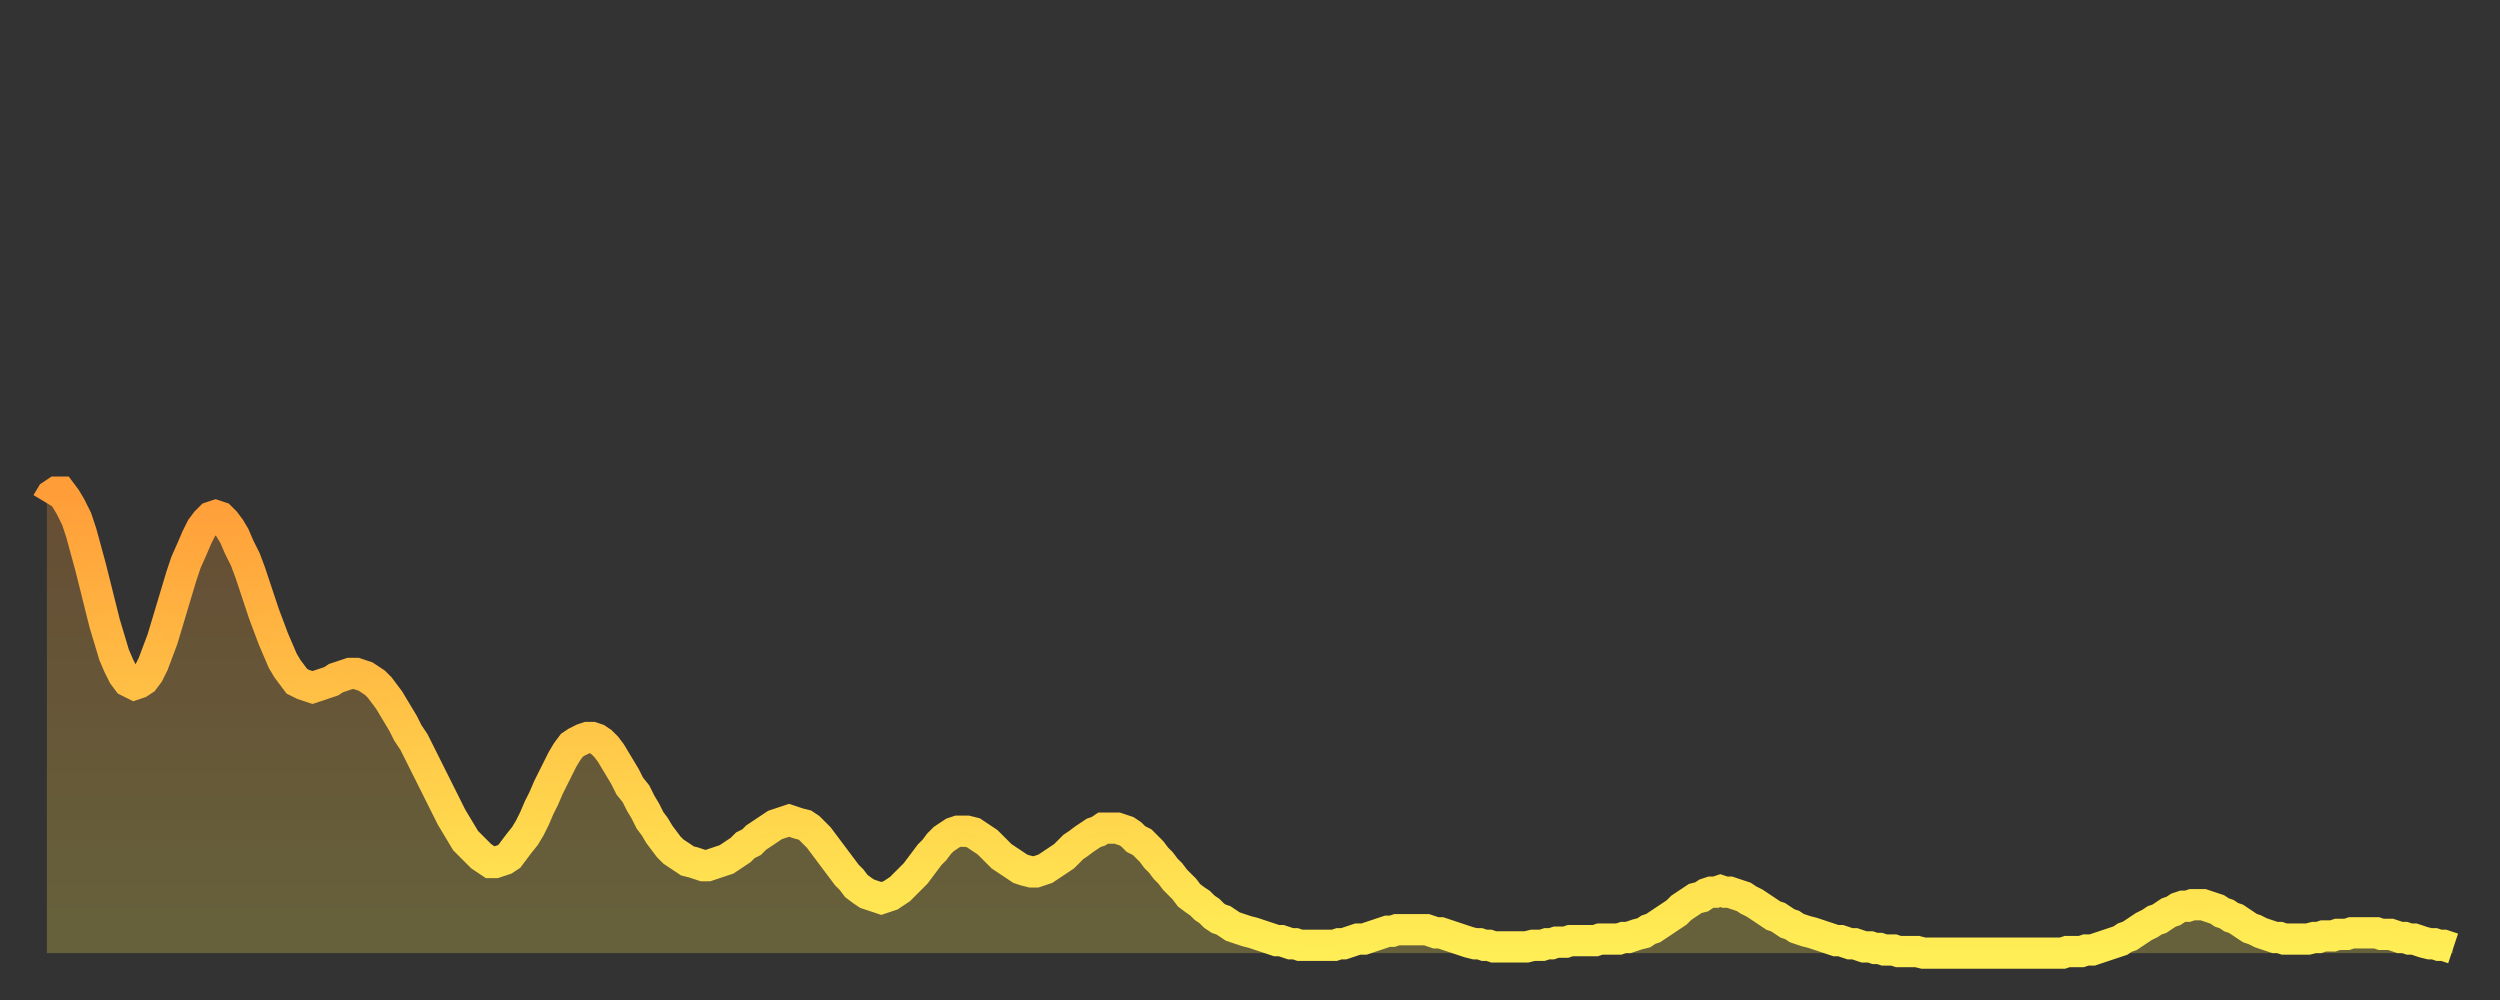
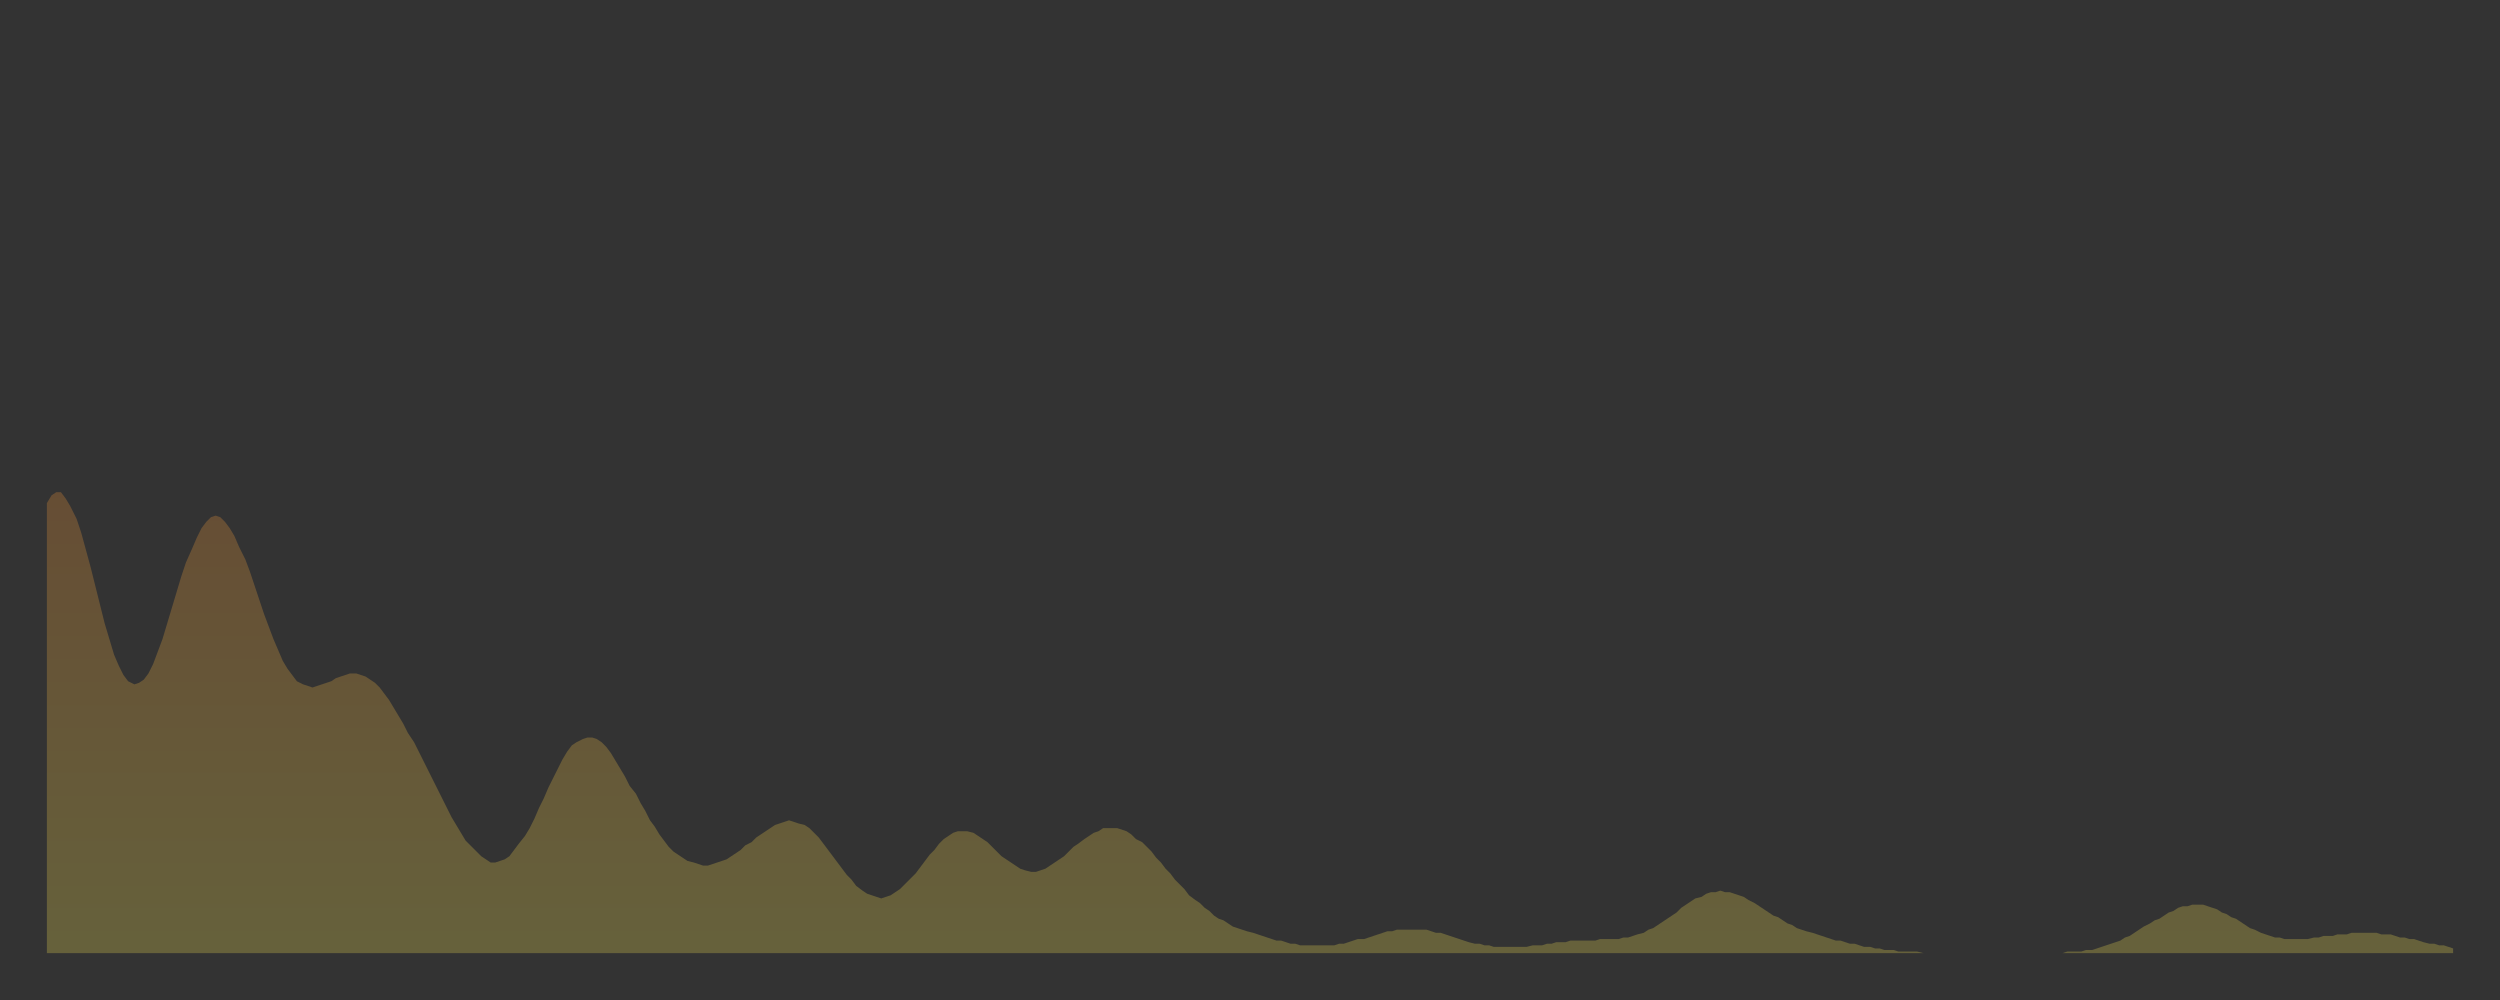
<svg xmlns="http://www.w3.org/2000/svg" baseProfile="full" height="64" version="1.1" width="160">
  <rect width="100%" height="100%" fill="#333333" stroke="none" />
  <defs>
    <linearGradient id="id212804" x1="0" x2="0" y1="0" y2="1">
      <stop offset="0%" stop-color="#ff9d39" />
      <stop offset="50%" stop-color="#ffc547" />
      <stop offset="100%" stop-color="#ffee55" />
    </linearGradient>
  </defs>
  <g transform="translate(3,3)">
    <g>
-       <path d="M 0.0 29.2 0.3 28.7 0.6 28.5 0.9 28.5 1.2 28.9 1.5 29.4 1.9 30.2 2.2 31.1 2.5 32.2 2.8 33.3 3.1 34.5 3.4 35.7 3.7 36.9 4.0 37.9 4.3 38.9 4.6 39.6 4.9 40.2 5.2 40.6 5.6 40.8 5.9 40.7 6.2 40.5 6.5 40.1 6.8 39.5 7.1 38.7 7.4 37.9 7.7 36.9 8.0 35.9 8.3 34.9 8.6 33.9 8.9 33.0 9.3 32.1 9.6 31.4 9.9 30.8 10.2 30.4 10.5 30.1 10.8 30.0 11.1 30.1 11.4 30.4 11.7 30.8 12.0 31.3 12.3 32.0 12.7 32.8 13.0 33.6 13.3 34.5 13.6 35.4 13.9 36.3 14.2 37.1 14.5 37.9 14.8 38.6 15.1 39.3 15.4 39.8 15.7 40.2 16.0 40.6 16.4 40.8 16.7 40.9 17.0 41.0 17.3 40.9 17.6 40.8 17.9 40.7 18.2 40.6 18.5 40.4 18.8 40.3 19.1 40.2 19.4 40.1 19.8 40.1 20.1 40.2 20.4 40.3 20.7 40.5 21.0 40.7 21.3 41.0 21.6 41.4 21.9 41.8 22.2 42.3 22.5 42.8 22.8 43.3 23.1 43.9 23.5 44.5 23.8 45.1 24.1 45.7 24.4 46.3 24.7 46.9 25.0 47.5 25.3 48.1 25.6 48.7 25.9 49.3 26.2 49.8 26.5 50.3 26.8 50.8 27.2 51.2 27.5 51.5 27.8 51.8 28.1 52.0 28.4 52.2 28.7 52.2 29.0 52.1 29.3 52.0 29.6 51.8 29.9 51.4 30.2 51.0 30.6 50.5 30.9 50.0 31.2 49.4 31.5 48.7 31.8 48.1 32.1 47.4 32.4 46.8 32.7 46.2 33.0 45.6 33.3 45.1 33.6 44.7 33.9 44.5 34.3 44.3 34.6 44.2 34.9 44.2 35.2 44.3 35.5 44.5 35.8 44.8 36.1 45.2 36.4 45.7 36.7 46.2 37.0 46.7 37.3 47.3 37.7 47.8 38.0 48.4 38.3 48.9 38.6 49.5 38.9 49.9 39.2 50.4 39.5 50.8 39.8 51.2 40.1 51.5 40.4 51.7 40.7 51.9 41.0 52.1 41.4 52.2 41.7 52.3 42.0 52.4 42.3 52.4 42.6 52.3 42.9 52.2 43.2 52.1 43.5 52.0 43.8 51.8 44.1 51.6 44.4 51.4 44.7 51.1 45.1 50.9 45.4 50.6 45.7 50.4 46.0 50.2 46.3 50.0 46.6 49.8 46.9 49.7 47.2 49.6 47.5 49.5 47.8 49.6 48.1 49.7 48.5 49.8 48.8 50.0 49.1 50.3 49.4 50.6 49.7 51.0 50.0 51.4 50.3 51.8 50.6 52.2 50.9 52.6 51.2 53.0 51.5 53.3 51.8 53.7 52.2 54.0 52.5 54.2 52.8 54.3 53.1 54.4 53.4 54.5 53.7 54.4 54.0 54.3 54.3 54.1 54.6 53.9 54.9 53.6 55.2 53.3 55.6 52.9 55.9 52.5 56.2 52.1 56.5 51.7 56.8 51.4 57.1 51.0 57.4 50.7 57.7 50.5 58.0 50.3 58.3 50.2 58.6 50.2 58.9 50.2 59.3 50.3 59.6 50.5 59.9 50.7 60.2 50.9 60.5 51.2 60.8 51.5 61.1 51.8 61.4 52.0 61.7 52.2 62.0 52.4 62.3 52.6 62.6 52.7 63.0 52.8 63.3 52.8 63.6 52.7 63.9 52.6 64.2 52.4 64.5 52.2 64.8 52.0 65.1 51.8 65.4 51.5 65.7 51.2 66.0 51.0 66.4 50.7 66.7 50.5 67.0 50.3 67.3 50.2 67.6 50.0 67.9 50.0 68.2 50.0 68.5 50.0 68.8 50.1 69.1 50.2 69.4 50.4 69.7 50.7 70.1 50.9 70.4 51.2 70.7 51.5 71.0 51.9 71.3 52.2 71.6 52.6 71.9 52.9 72.2 53.3 72.5 53.6 72.8 53.9 73.1 54.3 73.5 54.6 73.8 54.8 74.1 55.1 74.4 55.3 74.7 55.6 75.0 55.8 75.3 55.9 75.6 56.1 75.9 56.3 76.2 56.4 76.5 56.5 76.8 56.6 77.2 56.7 77.5 56.8 77.8 56.9 78.1 57.0 78.4 57.1 78.7 57.2 79.0 57.2 79.3 57.3 79.6 57.4 79.9 57.4 80.2 57.5 80.5 57.5 80.9 57.5 81.2 57.5 81.5 57.5 81.8 57.5 82.1 57.5 82.4 57.5 82.7 57.4 83.0 57.4 83.3 57.3 83.6 57.2 83.9 57.1 84.3 57.1 84.6 57.0 84.9 56.9 85.2 56.8 85.5 56.7 85.8 56.6 86.1 56.6 86.4 56.5 86.7 56.5 87.0 56.5 87.3 56.5 87.6 56.5 88.0 56.5 88.3 56.5 88.6 56.6 88.9 56.7 89.2 56.7 89.5 56.8 89.8 56.9 90.1 57.0 90.4 57.1 90.7 57.2 91.0 57.3 91.4 57.4 91.7 57.4 92.0 57.5 92.3 57.5 92.6 57.6 92.9 57.6 93.2 57.6 93.5 57.6 93.8 57.6 94.1 57.6 94.4 57.6 94.7 57.6 95.1 57.5 95.4 57.5 95.7 57.5 96.0 57.4 96.3 57.4 96.6 57.3 96.9 57.3 97.2 57.3 97.5 57.2 97.8 57.2 98.1 57.2 98.4 57.2 98.8 57.2 99.1 57.2 99.4 57.1 99.7 57.1 100.0 57.1 100.3 57.1 100.6 57.1 100.9 57.0 101.2 57.0 101.5 56.9 101.8 56.8 102.2 56.7 102.5 56.5 102.8 56.4 103.1 56.2 103.4 56.0 103.7 55.8 104.0 55.6 104.3 55.4 104.6 55.1 104.9 54.9 105.2 54.7 105.5 54.5 105.9 54.4 106.2 54.2 106.5 54.1 106.8 54.1 107.1 54.0 107.4 54.1 107.7 54.1 108.0 54.2 108.3 54.3 108.6 54.4 108.9 54.6 109.3 54.8 109.6 55.0 109.9 55.2 110.2 55.4 110.5 55.6 110.8 55.7 111.1 55.9 111.4 56.1 111.7 56.2 112.0 56.4 112.3 56.5 112.6 56.6 113.0 56.7 113.3 56.8 113.6 56.9 113.9 57.0 114.2 57.1 114.5 57.2 114.8 57.2 115.1 57.3 115.4 57.4 115.7 57.4 116.0 57.5 116.3 57.6 116.7 57.6 117.0 57.7 117.3 57.7 117.6 57.8 117.9 57.8 118.2 57.8 118.5 57.9 118.8 57.9 119.1 57.9 119.4 57.9 119.7 57.9 120.1 58.0 120.4 58.0 120.7 58.0 121.0 58.0 121.3 58.0 121.6 58.0 121.9 58.0 122.2 58.0 122.5 58.0 122.8 58.0 123.1 58.0 123.4 58.0 123.8 58.0 124.1 58.0 124.4 58.0 124.7 58.0 125.0 58.0 125.3 58.0 125.6 58.0 125.9 58.0 126.2 58.0 126.5 58.0 126.8 58.0 127.2 58.0 127.5 58.0 127.8 58.0 128.1 58.0 128.4 58.0 128.7 58.0 129.0 58.0 129.3 57.9 129.6 57.9 129.9 57.9 130.2 57.9 130.5 57.8 130.9 57.8 131.2 57.7 131.5 57.6 131.8 57.5 132.1 57.4 132.4 57.3 132.7 57.2 133.0 57.0 133.3 56.9 133.6 56.7 133.9 56.5 134.2 56.3 134.6 56.1 134.9 55.9 135.2 55.8 135.5 55.6 135.8 55.4 136.1 55.3 136.4 55.1 136.7 55.0 137.0 55.0 137.3 54.9 137.6 54.9 138.0 54.9 138.3 55.0 138.6 55.1 138.9 55.2 139.2 55.4 139.5 55.5 139.8 55.7 140.1 55.8 140.4 56.0 140.7 56.2 141.0 56.4 141.3 56.5 141.7 56.7 142.0 56.8 142.3 56.9 142.6 57.0 142.9 57.0 143.2 57.1 143.5 57.1 143.8 57.1 144.1 57.1 144.4 57.1 144.7 57.1 145.1 57.0 145.4 57.0 145.7 56.9 146.0 56.9 146.3 56.9 146.6 56.8 146.9 56.8 147.2 56.8 147.5 56.7 147.8 56.7 148.1 56.7 148.4 56.7 148.8 56.7 149.1 56.7 149.4 56.8 149.7 56.8 150.0 56.8 150.3 56.9 150.6 57.0 150.9 57.0 151.2 57.1 151.5 57.1 151.8 57.2 152.1 57.3 152.5 57.4 152.8 57.4 153.1 57.5 153.4 57.5 153.7 57.6 154.0 57.7" fill="none" id="graph-curve" opacity="1" stroke="url(#id212804)" stroke-width="2" />
      <path d="M 0 58 L 0.0 29.2 0.3 28.7 0.6 28.5 0.9 28.5 1.2 28.9 1.5 29.4 1.9 30.2 2.2 31.1 2.5 32.2 2.8 33.3 3.1 34.5 3.4 35.7 3.7 36.9 4.0 37.9 4.3 38.9 4.6 39.6 4.9 40.2 5.2 40.6 5.6 40.8 5.9 40.7 6.2 40.5 6.5 40.1 6.8 39.5 7.1 38.7 7.4 37.9 7.7 36.9 8.0 35.9 8.3 34.9 8.6 33.9 8.9 33.0 9.3 32.1 9.6 31.4 9.9 30.8 10.2 30.4 10.5 30.1 10.8 30.0 11.1 30.1 11.4 30.4 11.7 30.8 12.0 31.3 12.3 32.0 12.7 32.8 13.0 33.6 13.3 34.5 13.6 35.4 13.9 36.3 14.2 37.1 14.5 37.9 14.8 38.6 15.1 39.3 15.4 39.8 15.7 40.2 16.0 40.6 16.4 40.8 16.7 40.9 17.0 41.0 17.3 40.9 17.6 40.8 17.9 40.7 18.2 40.6 18.5 40.4 18.8 40.3 19.1 40.2 19.4 40.1 19.8 40.1 20.1 40.2 20.4 40.3 20.7 40.5 21.0 40.7 21.3 41.0 21.6 41.4 21.9 41.8 22.2 42.3 22.5 42.8 22.8 43.3 23.1 43.9 23.5 44.5 23.8 45.1 24.1 45.7 24.4 46.3 24.7 46.9 25.0 47.5 25.3 48.1 25.6 48.7 25.9 49.3 26.2 49.8 26.5 50.3 26.8 50.8 27.2 51.2 27.5 51.5 27.8 51.8 28.1 52.0 28.4 52.2 28.7 52.2 29.0 52.1 29.3 52.0 29.6 51.8 29.9 51.4 30.2 51.0 30.6 50.5 30.9 50.0 31.2 49.4 31.5 48.7 31.8 48.1 32.1 47.4 32.4 46.8 32.7 46.2 33.0 45.6 33.3 45.1 33.6 44.7 33.9 44.5 34.3 44.3 34.6 44.2 34.9 44.2 35.2 44.3 35.5 44.5 35.8 44.8 36.1 45.2 36.4 45.7 36.7 46.2 37.0 46.7 37.3 47.3 37.7 47.8 38.0 48.4 38.3 48.9 38.6 49.5 38.9 49.9 39.2 50.4 39.5 50.8 39.8 51.2 40.1 51.5 40.4 51.7 40.7 51.9 41.0 52.1 41.4 52.2 41.7 52.3 42.0 52.4 42.3 52.4 42.6 52.3 42.9 52.2 43.2 52.1 43.5 52.0 43.8 51.8 44.1 51.6 44.4 51.4 44.7 51.1 45.1 50.9 45.4 50.6 45.7 50.4 46.0 50.2 46.3 50.0 46.6 49.8 46.9 49.7 47.2 49.6 47.5 49.5 47.8 49.6 48.1 49.7 48.5 49.8 48.8 50.0 49.1 50.3 49.4 50.6 49.7 51.0 50.0 51.4 50.3 51.8 50.6 52.2 50.9 52.6 51.2 53.0 51.5 53.3 51.8 53.7 52.2 54.0 52.5 54.2 52.8 54.3 53.1 54.4 53.4 54.5 53.7 54.4 54.0 54.3 54.3 54.1 54.6 53.9 54.9 53.6 55.2 53.3 55.6 52.9 55.9 52.5 56.2 52.1 56.5 51.7 56.8 51.4 57.1 51.0 57.4 50.7 57.7 50.5 58.0 50.3 58.3 50.2 58.6 50.2 58.9 50.2 59.3 50.3 59.6 50.5 59.9 50.7 60.2 50.9 60.5 51.2 60.8 51.5 61.1 51.8 61.4 52.0 61.7 52.2 62.0 52.4 62.3 52.6 62.6 52.7 63.0 52.8 63.3 52.8 63.6 52.7 63.9 52.6 64.2 52.4 64.5 52.2 64.8 52.0 65.1 51.8 65.4 51.5 65.7 51.2 66.0 51.0 66.4 50.7 66.7 50.5 67.0 50.3 67.3 50.2 67.6 50.0 67.9 50.0 68.2 50.0 68.5 50.0 68.8 50.1 69.1 50.2 69.4 50.4 69.7 50.7 70.1 50.9 70.4 51.2 70.7 51.5 71.0 51.9 71.3 52.2 71.6 52.6 71.9 52.9 72.2 53.3 72.5 53.6 72.8 53.9 73.1 54.3 73.5 54.6 73.8 54.8 74.1 55.1 74.4 55.3 74.7 55.6 75.0 55.8 75.3 55.9 75.6 56.1 75.9 56.3 76.2 56.4 76.5 56.5 76.8 56.6 77.2 56.7 77.5 56.8 77.8 56.9 78.1 57.0 78.4 57.1 78.7 57.2 79.0 57.2 79.3 57.3 79.6 57.4 79.9 57.4 80.2 57.5 80.5 57.5 80.9 57.5 81.2 57.5 81.5 57.5 81.8 57.5 82.1 57.5 82.4 57.5 82.7 57.4 83.0 57.4 83.3 57.3 83.6 57.2 83.9 57.1 84.3 57.1 84.6 57.0 84.9 56.9 85.2 56.8 85.5 56.7 85.8 56.6 86.1 56.6 86.4 56.5 86.7 56.5 87.0 56.5 87.3 56.5 87.6 56.5 88.0 56.5 88.3 56.5 88.6 56.6 88.9 56.7 89.2 56.7 89.5 56.8 89.8 56.9 90.1 57.0 90.4 57.1 90.7 57.2 91.0 57.3 91.4 57.4 91.7 57.4 92.0 57.5 92.3 57.5 92.6 57.6 92.9 57.6 93.2 57.6 93.5 57.6 93.8 57.6 94.1 57.6 94.4 57.6 94.7 57.6 95.1 57.5 95.4 57.5 95.7 57.5 96.0 57.4 96.3 57.4 96.6 57.3 96.9 57.3 97.2 57.3 97.5 57.2 97.8 57.2 98.1 57.2 98.4 57.2 98.8 57.2 99.1 57.2 99.4 57.1 99.7 57.1 100.0 57.1 100.3 57.1 100.6 57.1 100.9 57.0 101.2 57.0 101.5 56.9 101.8 56.8 102.2 56.7 102.5 56.5 102.8 56.4 103.1 56.2 103.4 56.0 103.7 55.8 104.0 55.6 104.3 55.4 104.6 55.1 104.9 54.9 105.2 54.7 105.5 54.5 105.9 54.4 106.2 54.2 106.5 54.1 106.8 54.1 107.1 54.0 107.4 54.1 107.7 54.1 108.0 54.2 108.3 54.3 108.6 54.4 108.9 54.6 109.3 54.8 109.6 55.0 109.9 55.2 110.2 55.4 110.5 55.6 110.8 55.7 111.1 55.9 111.4 56.1 111.7 56.2 112.0 56.4 112.3 56.5 112.6 56.6 113.0 56.7 113.3 56.8 113.6 56.9 113.9 57.0 114.2 57.1 114.5 57.2 114.8 57.2 115.1 57.3 115.4 57.4 115.7 57.4 116.0 57.5 116.3 57.6 116.7 57.6 117.0 57.7 117.3 57.7 117.6 57.8 117.9 57.8 118.2 57.8 118.5 57.9 118.8 57.9 119.1 57.9 119.4 57.9 119.7 57.9 120.1 58.0 120.4 58.0 120.7 58.0 121.0 58.0 121.3 58.0 121.6 58.0 121.9 58.0 122.2 58.0 122.5 58.0 122.8 58.0 123.1 58.0 123.4 58.0 123.8 58.0 124.1 58.0 124.4 58.0 124.7 58.0 125.0 58.0 125.3 58.0 125.6 58.0 125.9 58.0 126.2 58.0 126.5 58.0 126.8 58.0 127.2 58.0 127.5 58.0 127.8 58.0 128.1 58.0 128.4 58.0 128.7 58.0 129.0 58.0 129.3 57.9 129.6 57.9 129.9 57.9 130.2 57.9 130.5 57.8 130.9 57.8 131.2 57.7 131.5 57.6 131.8 57.5 132.1 57.4 132.4 57.3 132.7 57.2 133.0 57.0 133.3 56.9 133.6 56.7 133.9 56.5 134.2 56.3 134.6 56.1 134.9 55.9 135.2 55.8 135.5 55.6 135.8 55.4 136.1 55.3 136.4 55.1 136.7 55.0 137.0 55.0 137.3 54.9 137.6 54.9 138.0 54.9 138.3 55.0 138.6 55.1 138.9 55.2 139.2 55.4 139.5 55.5 139.8 55.7 140.1 55.8 140.4 56.0 140.7 56.2 141.0 56.4 141.3 56.5 141.7 56.7 142.0 56.8 142.3 56.9 142.6 57.0 142.9 57.0 143.2 57.1 143.5 57.1 143.8 57.1 144.1 57.1 144.4 57.1 144.7 57.1 145.1 57.0 145.4 57.0 145.7 56.9 146.0 56.9 146.3 56.9 146.6 56.8 146.9 56.8 147.2 56.8 147.5 56.7 147.8 56.7 148.1 56.7 148.4 56.7 148.8 56.7 149.1 56.7 149.4 56.8 149.7 56.8 150.0 56.8 150.3 56.9 150.6 57.0 150.9 57.0 151.2 57.1 151.5 57.1 151.8 57.2 152.1 57.3 152.5 57.4 152.8 57.4 153.1 57.5 153.4 57.5 153.7 57.6 154.0 57.7 154 58" fill="url(#id212804)" fill-opacity=".25" id="graph-shadow" />
    </g>
  </g>
</svg>